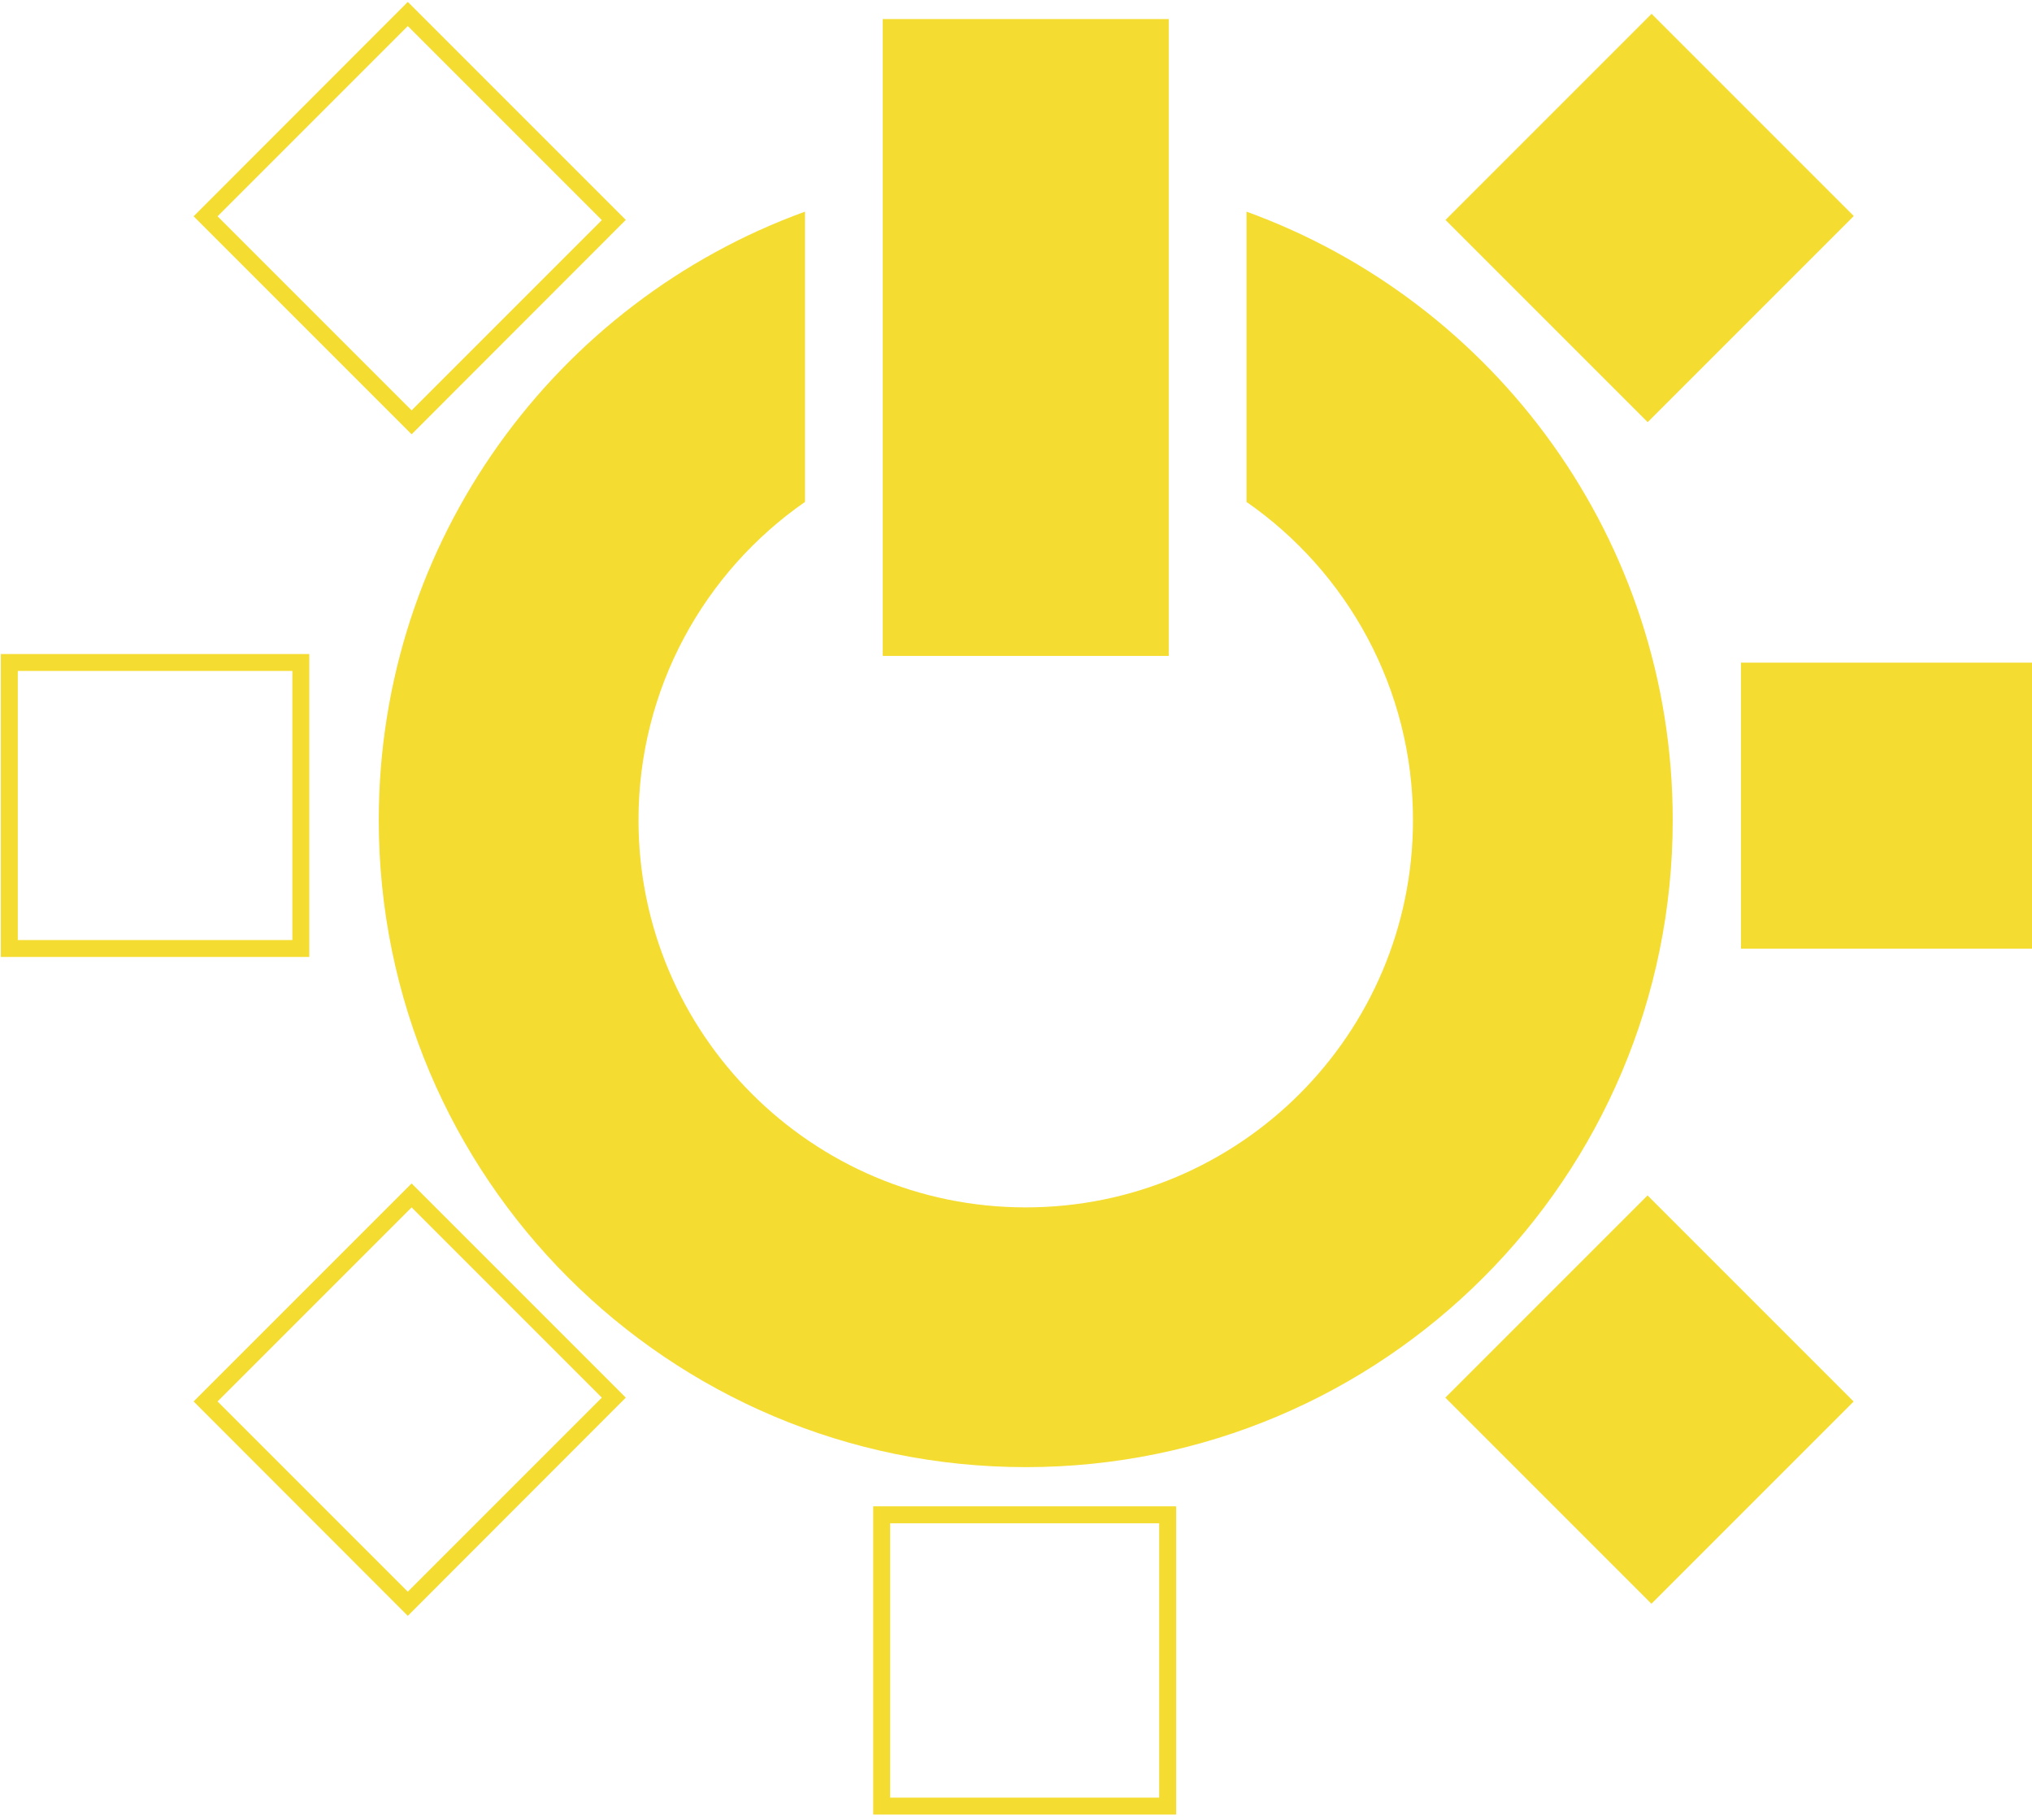
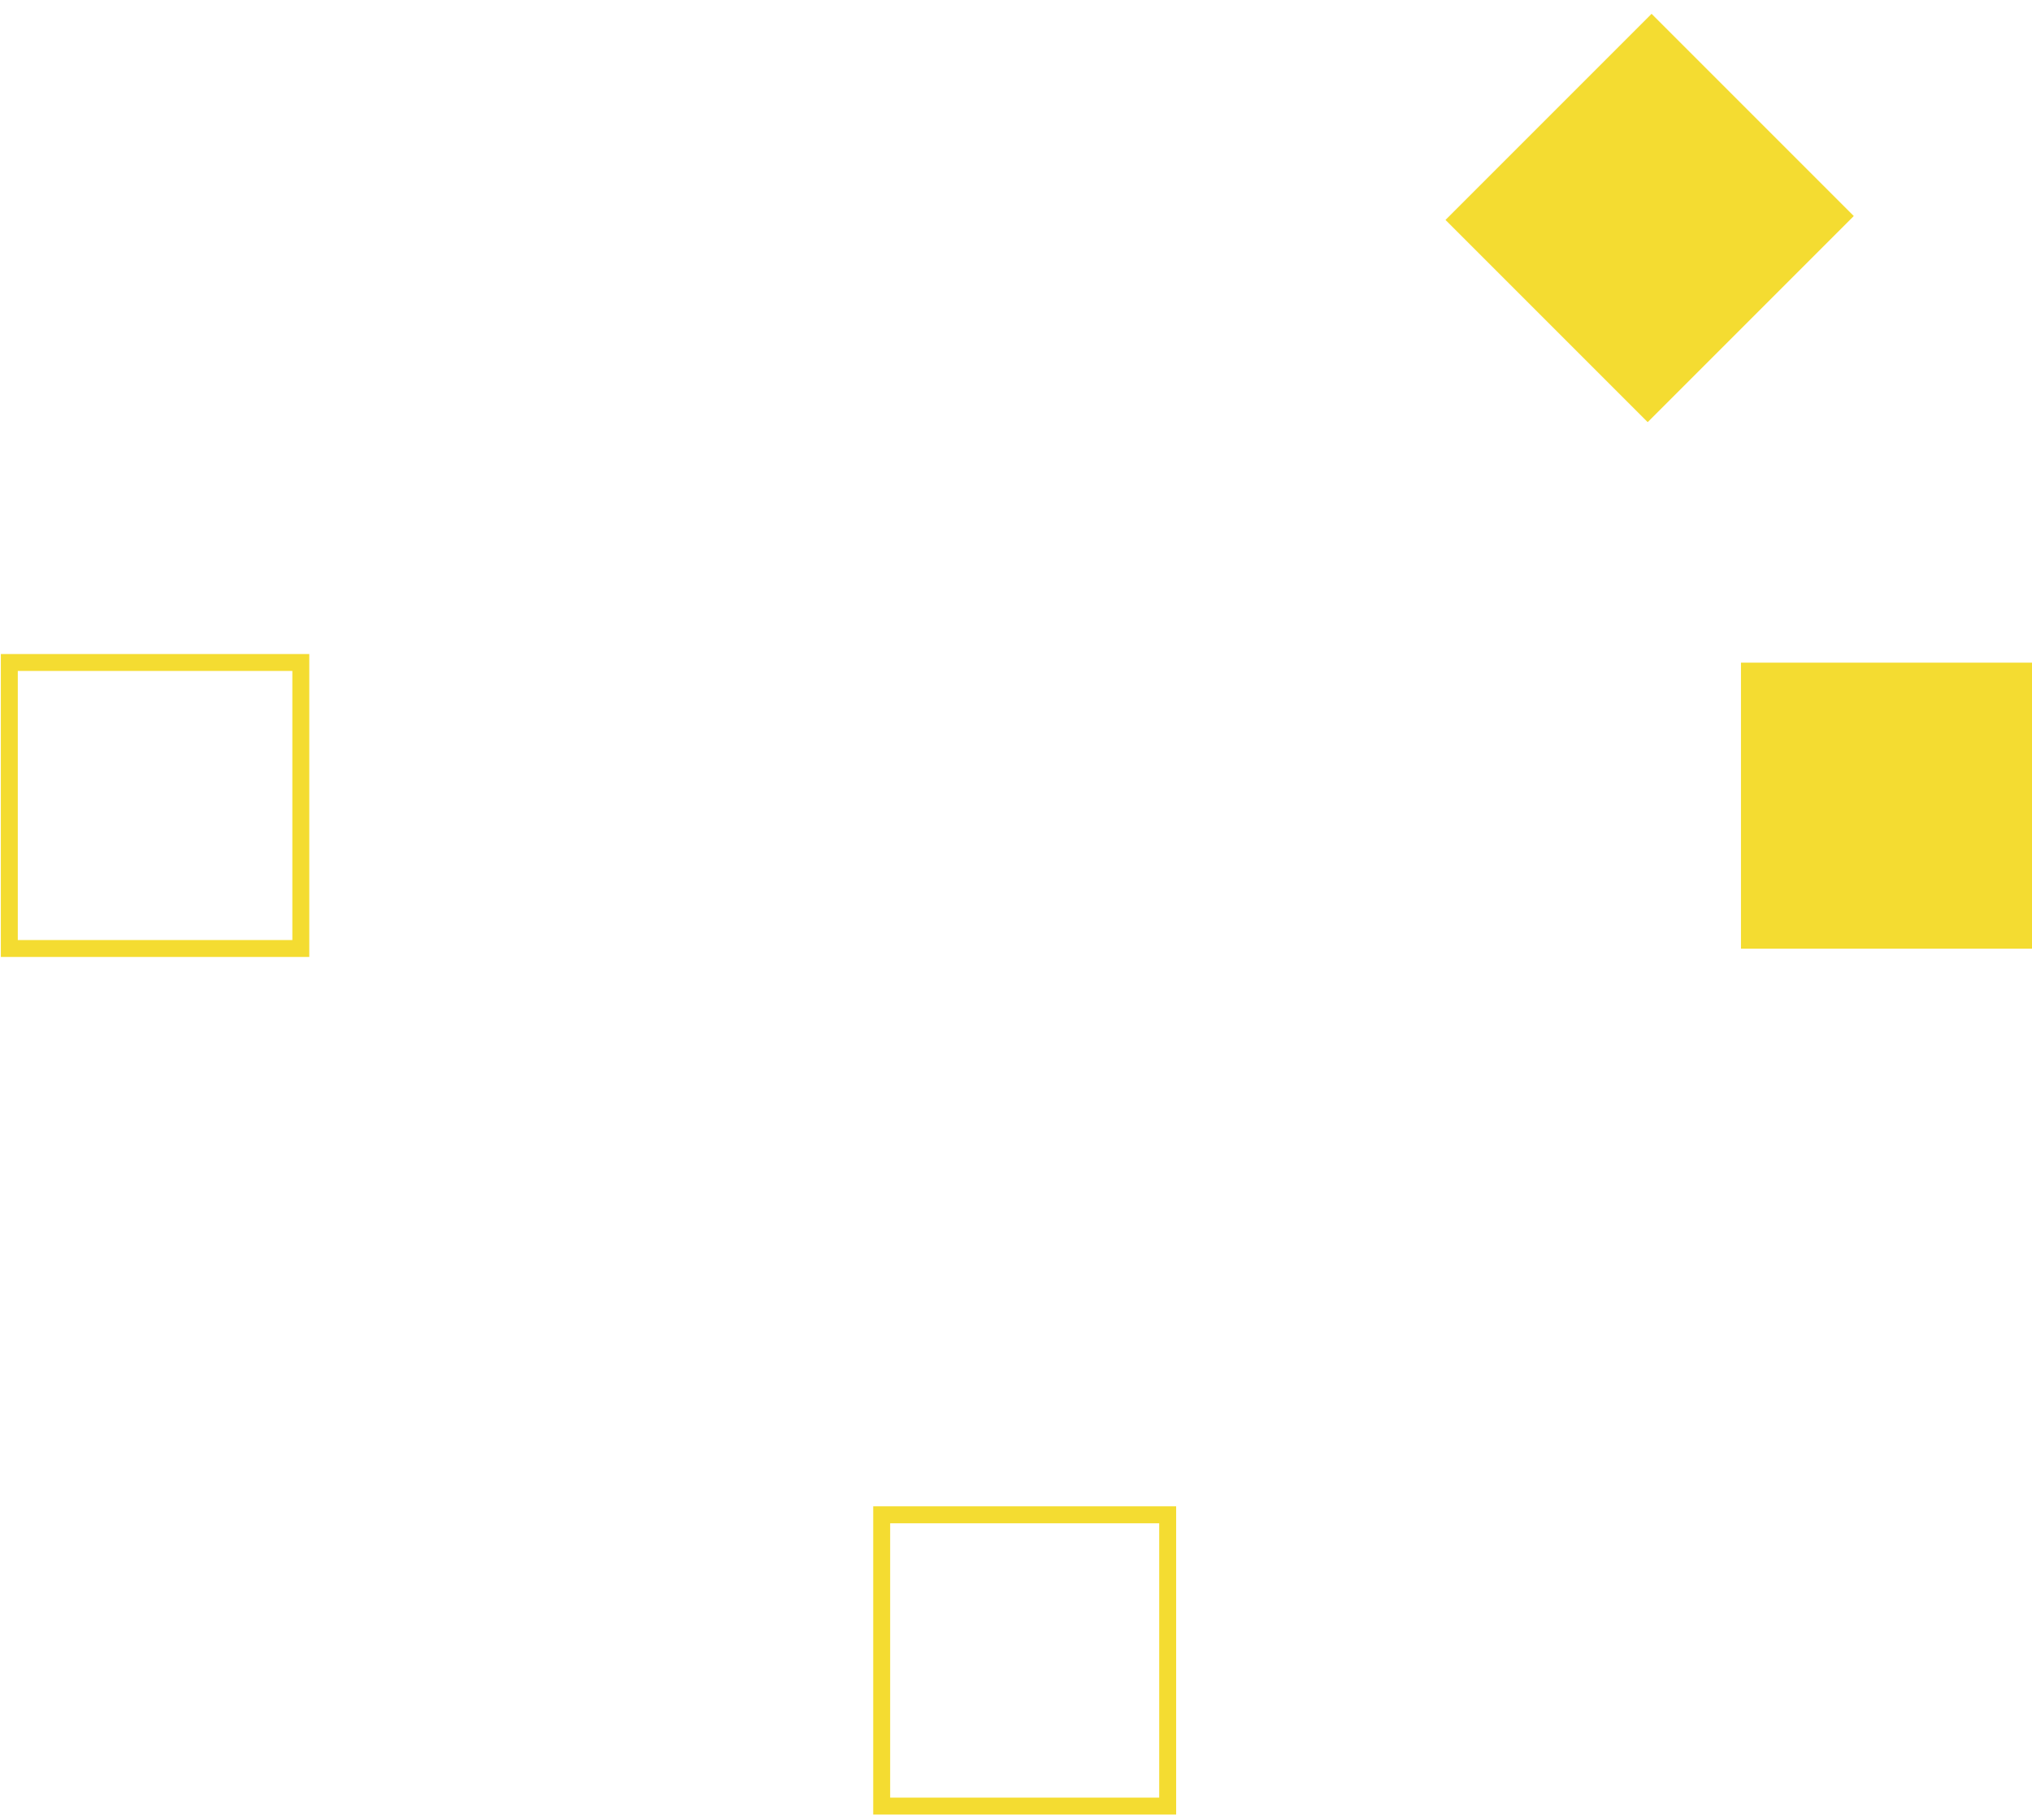
<svg xmlns="http://www.w3.org/2000/svg" id="Layer_1" x="0px" y="0px" viewBox="0 0 959.2 859.2" style="enable-background:new 0 0 959.2 859.2;" xml:space="preserve">
  <style type="text/css">
	.st0{fill:#F4DC31;}
</style>
-   <path class="st0" d="M588.4,99.9v137c47.5,33,78.6,88,78.6,150.2c0,101-81.9,182.8-182.8,182.8s-182.8-81.9-182.8-182.8  c0-62.2,31.1-117.2,78.6-150.2v-137C262.6,142.5,178.8,255,178.8,387.1c0,168.7,136.7,305.4,305.4,305.4  c168.7,0,305.4-136.7,305.4-305.4C789.6,255,705.8,142.5,588.4,99.9z" />
-   <rect x="416.7" y="9" class="st0" width="135" height="300.6" />
  <rect x="711.3" y="34.2" transform="matrix(0.707 0.707 -0.707 0.707 300.916 -520.545)" class="st0" width="135" height="137.6" />
  <g>
-     <path class="st0" d="M194.3,205L91.4,102.1L192.5,0.9l102.9,102.9L194.3,205z M102.7,102.1l91.6,91.6l89.8-89.8l-91.6-91.6   L102.7,102.1z" />
-   </g>
+     </g>
  <g>
-     <path class="st0" d="M192.5,762.7L91.4,661.5l102.9-102.9l101.1,101.1L192.5,762.7z M102.7,661.5l89.8,89.8l91.6-91.6l-89.8-89.8   L102.7,661.5z" />
-   </g>
-   <rect x="711.3" y="591.8" transform="matrix(0.707 -0.707 0.707 0.707 -239.02 744.194)" class="st0" width="135" height="137.6" />
+     </g>
  <g>
    <path class="st0" d="M555.2,856.5h-143V711h143V856.5z M420.2,848.5h127V719h-127V848.5z" />
  </g>
  <rect x="823.1" y="311.4" transform="matrix(-2.244243e-11 -1 1 -2.244243e-11 510.425 1270.884)" class="st0" width="135" height="137.6" />
  <g>
    <path class="st0" d="M146,451.7H0.4v-143H146V451.7z M8.4,443.7H138v-127H8.4V443.7z" />
  </g>
</svg>